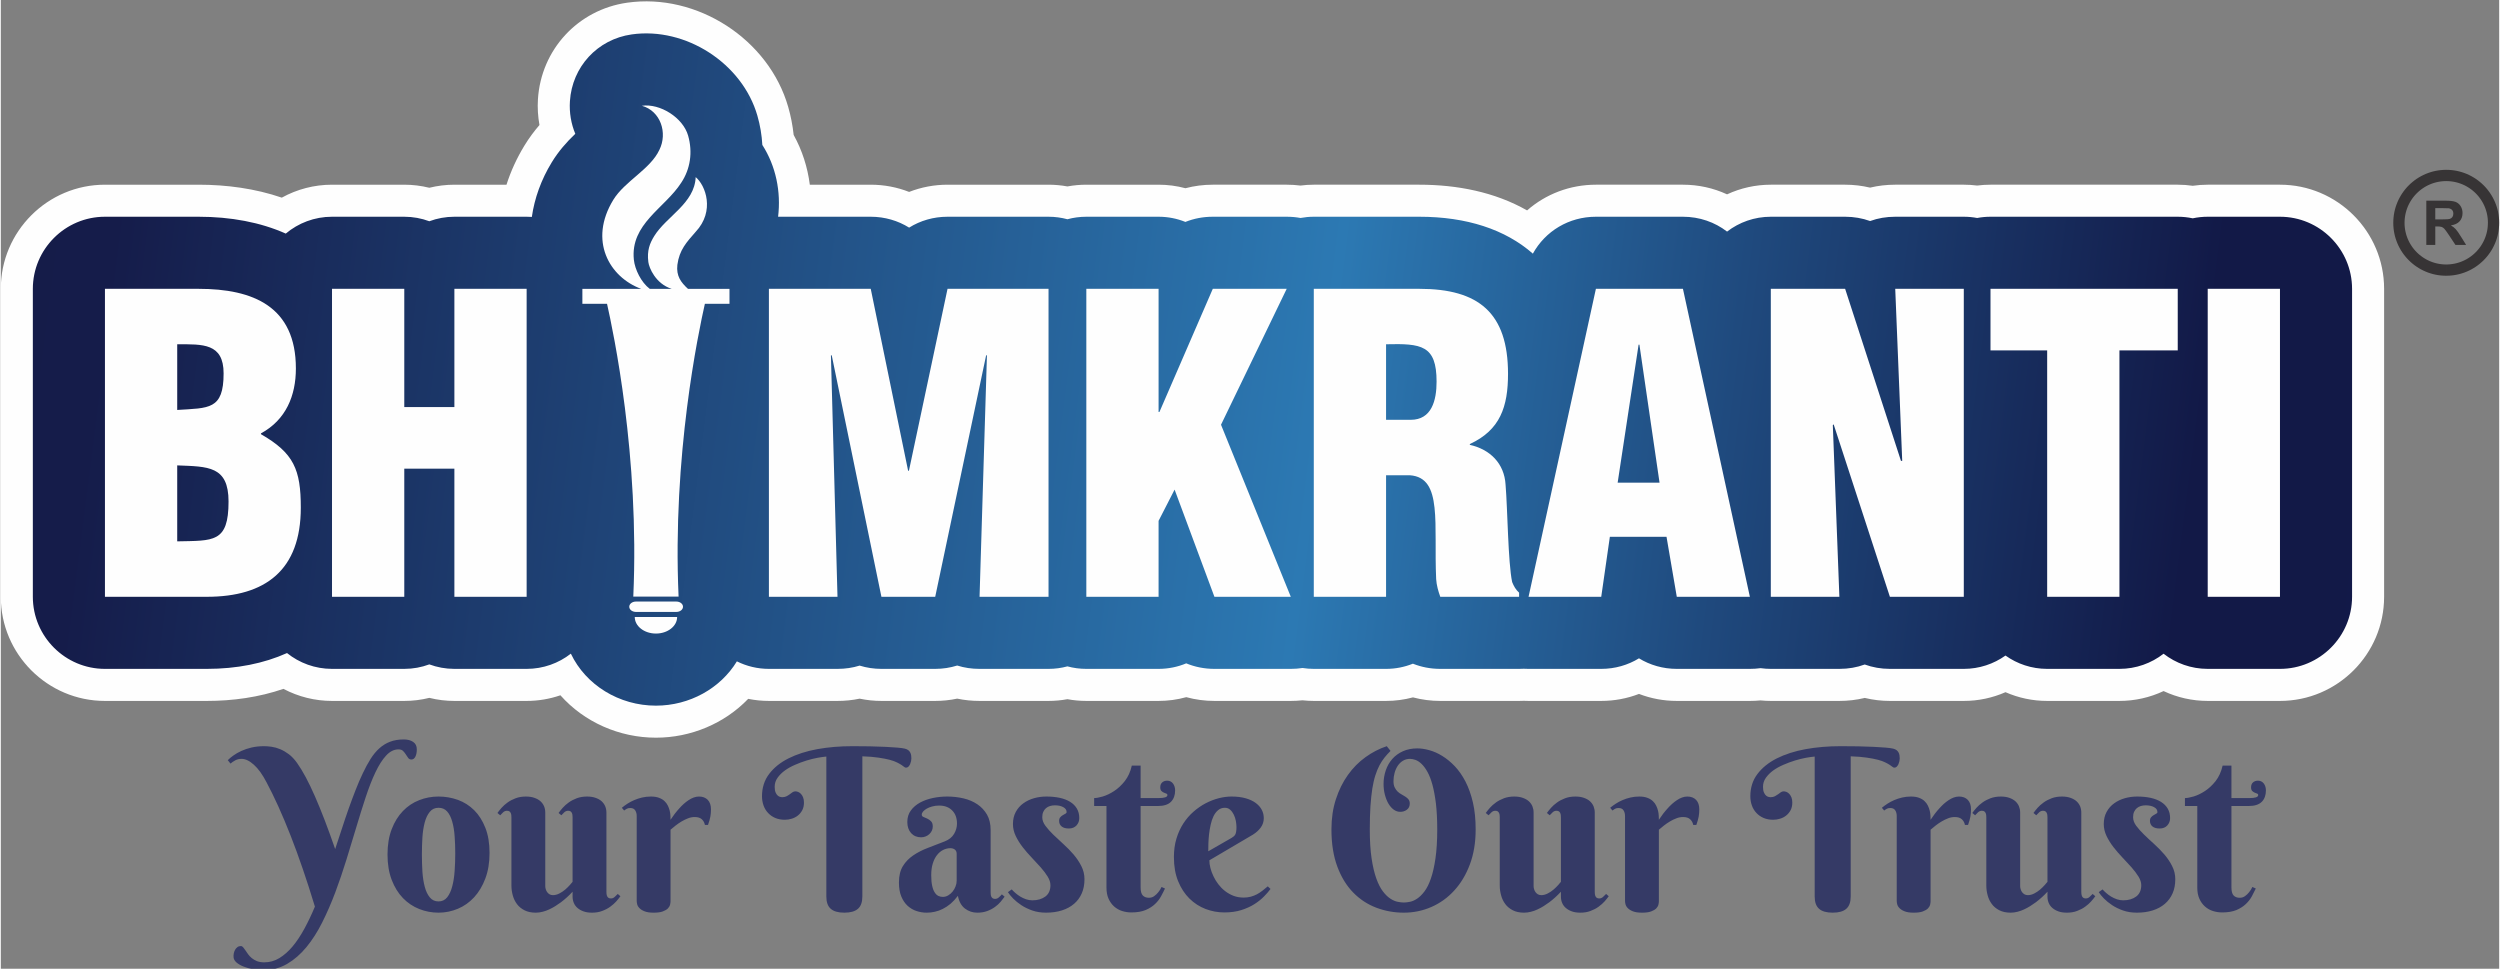
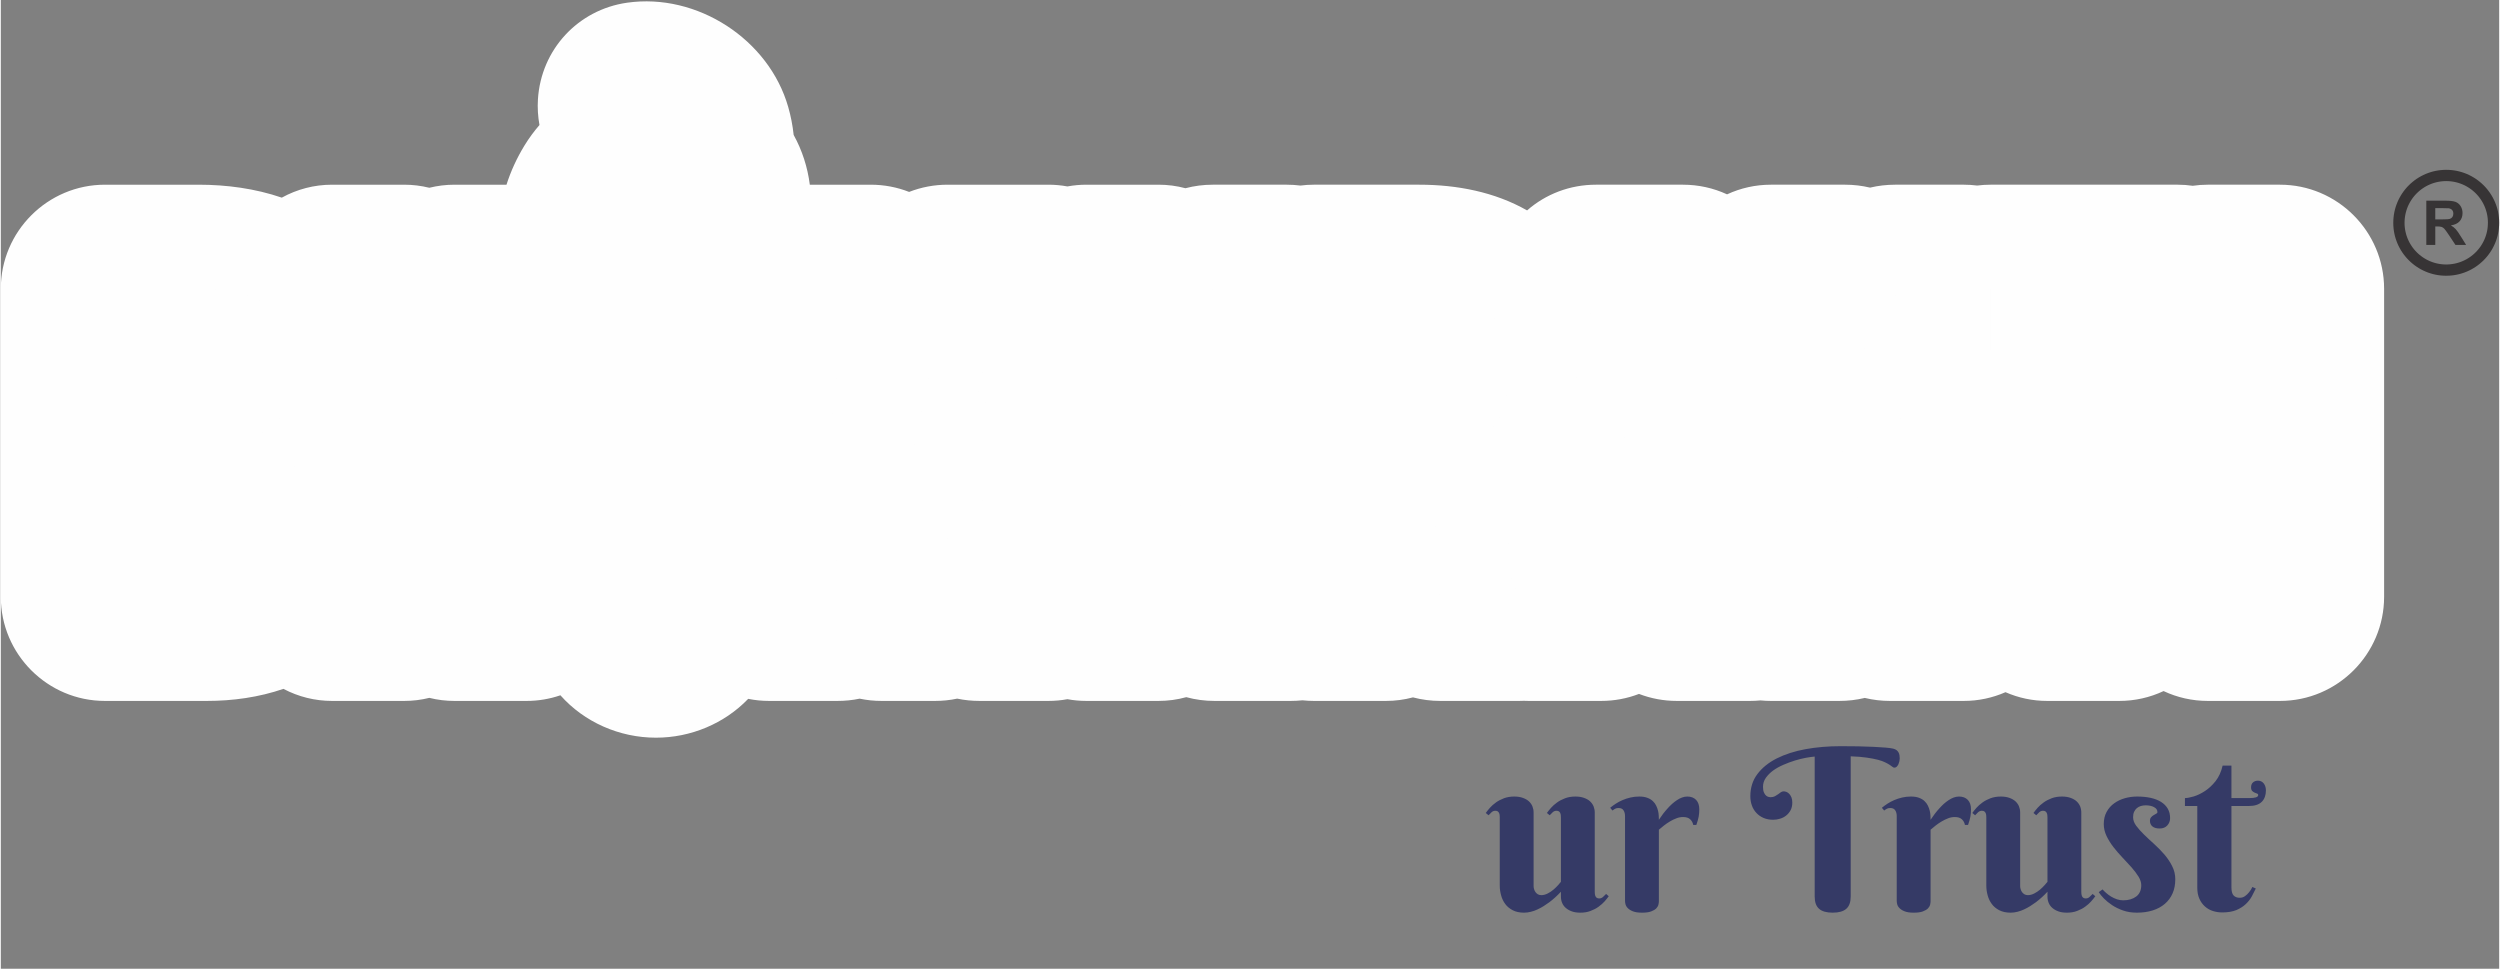
<svg xmlns="http://www.w3.org/2000/svg" xml:space="preserve" width="1502px" height="582px" version="1.1" style="shape-rendering:geometricPrecision; text-rendering:geometricPrecision; image-rendering:optimizeQuality; fill-rule:evenodd; clip-rule:evenodd" viewBox="0 0 1502 582.38">
  <rect x="0" y="0" width="1502" height="582.38" fill="#808080" stroke="none" />
  <defs>
    <style type="text/css">
   
    .fil1 {fill:#FEFEFE}
    .fil0 {fill:#353A66;fill-rule:nonzero}
    .fil4 {fill:#373435;fill-rule:nonzero}
    .fil3 {fill:#FEFEFE;fill-rule:nonzero}
    .fil2 {fill:url(#id0);fill-rule:nonzero}
   
  </style>
    <linearGradient id="id0" gradientUnits="userSpaceOnUse" x1="-990.73" y1="22.93" x2="2507.21" y2="469.87">
      <stop offset="0" style="stop-opacity:1; stop-color:#080C2B" />
      <stop offset="0" style="stop-opacity:1; stop-color:#0E143A" />
      <stop offset="0.302" style="stop-opacity:1; stop-color:#151C4A" />
      <stop offset="0.51" style="stop-opacity:1; stop-color:#2C79B3" />
      <stop offset="0.58" style="stop-opacity:1; stop-color:#1F497D" />
      <stop offset="0.659" style="stop-opacity:1; stop-color:#121947" />
      <stop offset="1" style="stop-opacity:1; stop-color:#151B4D" />
    </linearGradient>
  </defs>
  <g id="Layer_x0020_1">
    <g id="_1598149636304">
      <g>
-         <path class="fil0" d="M158.42 578.55c3.23,0 6.24,-0.84 9.04,-2.55 2.8,-1.7 5.45,-4.03 7.96,-7.01 2.49,-2.99 4.84,-6.54 7.07,-10.63 2.24,-4.11 4.35,-8.54 6.34,-13.31 -4.82,-15.9 -9.7,-30.14 -14.63,-42.73 -4.95,-12.6 -9.77,-23.25 -14.45,-32 -2.44,-4.68 -4.95,-8.2 -7.6,-10.55 -2.62,-2.38 -5.11,-3.55 -7.43,-3.55 -1.43,0 -2.67,0.29 -3.78,0.9 -1.11,0.59 -2.06,1.24 -2.85,1.94l-1.65 -2.05c0.93,-0.93 2.06,-1.88 3.44,-2.85 1.35,-0.97 2.96,-1.88 4.77,-2.72 1.81,-0.83 3.84,-1.51 6.12,-2.05 2.27,-0.52 4.78,-0.79 7.51,-0.79 1.38,0 2.89,0.11 4.57,0.36 1.69,0.25 3.39,0.72 5.15,1.47 1.74,0.72 3.46,1.74 5.2,3.03 1.72,1.31 3.35,3.05 4.89,5.2 3.41,4.77 7,11.51 10.8,20.17 3.8,8.68 7.85,19.23 12.12,31.62 1.38,-4.09 2.71,-8.18 4.05,-12.27 1.31,-4.09 2.67,-8.05 4.02,-11.92 1.38,-3.86 2.76,-7.59 4.16,-11.16 1.38,-3.58 2.83,-6.95 4.32,-10.07 1.56,-3.32 3.14,-6.24 4.75,-8.79 1.6,-2.53 3.37,-4.66 5.29,-6.38 1.92,-1.72 4.07,-3.05 6.47,-3.95 2.37,-0.91 5.1,-1.36 8.2,-1.36 2.31,0 4.18,0.5 5.63,1.49 1.47,1 2.19,2.49 2.19,4.48 0,1.76 -0.29,3.23 -0.85,4.36 -0.59,1.16 -1.38,1.74 -2.4,1.74 -0.84,0 -1.49,-0.34 -1.95,-0.97 -0.47,-0.63 -0.92,-1.33 -1.4,-2.08 -0.45,-0.74 -1.01,-1.45 -1.65,-2.08 -0.63,-0.65 -1.56,-0.97 -2.73,-0.97 -2.72,0 -5.18,1.24 -7.46,3.71 -2.29,2.46 -4.41,5.83 -6.43,10.06 -2.01,4.25 -3.95,9.2 -5.83,14.87 -1.87,5.68 -3.75,11.69 -5.65,18.07 -1.9,6.35 -3.89,12.89 -5.97,19.62 -2.08,6.74 -4.32,13.3 -6.69,19.65 -2.4,6.35 -5,12.37 -7.85,18.04 -2.84,5.68 -6.01,10.63 -9.51,14.88 -3.49,4.23 -7.35,7.59 -11.58,10.06 -4.25,2.49 -8.95,3.71 -14.11,3.71 -2.26,0 -4.43,-0.18 -6.53,-0.57 -2.1,-0.36 -3.98,-0.88 -5.63,-1.56 -1.65,-0.65 -3.03,-1.45 -4.12,-2.37 -1.06,-0.93 -1.67,-1.93 -1.8,-2.99 -0.09,-0.79 -0.07,-1.6 0.09,-2.42 0.15,-0.81 0.4,-1.56 0.77,-2.21 0.36,-0.66 0.83,-1.22 1.42,-1.65 0.59,-0.45 1.29,-0.66 2.08,-0.66 0.5,0 0.95,0.23 1.36,0.72 0.43,0.48 0.88,1.09 1.35,1.81 0.5,0.75 1.04,1.52 1.63,2.36 0.59,0.83 1.33,1.62 2.22,2.35 0.88,0.74 1.94,1.33 3.14,1.83 1.22,0.47 2.69,0.72 4.41,0.72zm74.06 -64.84c0,-5.79 0.84,-10.85 2.51,-15.19 1.67,-4.37 3.91,-7.98 6.72,-10.9 2.8,-2.92 6.06,-5.11 9.79,-6.56 3.7,-1.47 7.57,-2.19 11.64,-2.19 4.07,0 7.96,0.68 11.67,2.01 3.7,1.36 6.96,3.42 9.76,6.2 2.81,2.78 5.04,6.3 6.72,10.58 1.69,4.25 2.53,9.29 2.53,15.12 0,5.79 -0.84,10.9 -2.53,15.38 -1.68,4.45 -3.91,8.2 -6.72,11.26 -2.8,3.03 -6.06,5.35 -9.76,6.91 -3.71,1.56 -7.6,2.36 -11.67,2.36 -4.07,0 -7.94,-0.75 -11.64,-2.22 -3.73,-1.49 -6.99,-3.69 -9.79,-6.6 -2.81,-2.92 -5.05,-6.56 -6.72,-10.92 -1.67,-4.39 -2.51,-9.45 -2.51,-15.24zm40.72 -0.66c0,-3.55 -0.11,-6.94 -0.36,-10.24 -0.23,-3.28 -0.7,-6.21 -1.43,-8.77 -0.7,-2.55 -1.71,-4.61 -3.03,-6.13 -1.33,-1.53 -3.07,-2.28 -5.24,-2.28 -2.17,0 -3.91,0.79 -5.22,2.42 -1.34,1.6 -2.35,3.73 -3.06,6.35 -0.7,2.62 -1.17,5.63 -1.4,8.98 -0.2,3.34 -0.31,6.8 -0.31,10.33 0,3.53 0.11,6.99 0.31,10.36 0.23,3.39 0.7,6.39 1.4,9.04 0.71,2.67 1.72,4.79 3.06,6.4 1.31,1.6 3.05,2.42 5.22,2.42 2.17,0 3.91,-0.84 5.24,-2.51 1.32,-1.7 2.33,-3.89 3.03,-6.63 0.73,-2.73 1.2,-5.83 1.43,-9.27 0.25,-3.46 0.36,-6.94 0.36,-10.47zm90.89 23.04c0,0.41 0.02,0.84 0.06,1.29 0.05,0.48 0.16,0.91 0.32,1.33 0.18,0.44 0.45,0.77 0.79,1.02 0.36,0.27 0.88,0.41 1.54,0.41 0.84,0 1.58,-0.29 2.24,-0.9 0.68,-0.59 1.29,-1.2 1.87,-1.81l1.59 1.38c-0.66,0.92 -1.5,1.96 -2.49,3.09 -0.99,1.11 -2.19,2.2 -3.62,3.21 -1.4,1.02 -3,1.86 -4.84,2.54 -1.8,0.7 -3.84,1.04 -6.15,1.04 -1.94,0 -3.63,-0.25 -5.06,-0.77 -1.45,-0.5 -2.64,-1.2 -3.64,-2.06 -0.99,-0.86 -1.74,-1.88 -2.21,-3.03 -0.5,-1.18 -0.75,-2.42 -0.75,-3.75l0 -2.99c-2.19,2.4 -4.52,4.48 -6.94,6.31 -1.06,0.79 -2.2,1.56 -3.39,2.31 -1.18,0.74 -2.42,1.42 -3.71,2.01 -1.27,0.61 -2.6,1.08 -3.98,1.42 -1.36,0.36 -2.74,0.55 -4.09,0.55 -2.65,0 -4.91,-0.48 -6.79,-1.43 -1.87,-0.95 -3.39,-2.19 -4.54,-3.75 -1.15,-1.54 -1.99,-3.28 -2.51,-5.22 -0.54,-1.95 -0.81,-3.89 -0.81,-5.84l0 -40.99c0,-0.4 -0.03,-0.83 -0.07,-1.31 -0.02,-0.45 -0.14,-0.9 -0.32,-1.31 -0.18,-0.43 -0.45,-0.77 -0.79,-1.02 -0.36,-0.27 -0.86,-0.4 -1.53,-0.4 -0.8,0 -1.54,0.29 -2.22,0.88 -0.68,0.61 -1.29,1.22 -1.81,1.83l-1.67 -1.38c0.68,-0.95 1.49,-1.97 2.48,-3.1 1,-1.13 2.2,-2.19 3.62,-3.21 1.4,-1.02 3.03,-1.85 4.86,-2.55 1.83,-0.68 3.89,-1.02 6.13,-1.02 1.94,0 3.64,0.25 5.11,0.77 1.44,0.5 2.67,1.17 3.64,2.03 0.97,0.89 1.69,1.88 2.19,3.05 0.48,1.18 0.72,2.42 0.72,3.76l0 44.24c0,0.61 0.1,1.25 0.3,1.88 0.2,0.66 0.47,1.22 0.86,1.76 0.38,0.52 0.86,0.95 1.42,1.29 0.57,0.34 1.27,0.5 2.06,0.5 1.29,0 2.55,-0.34 3.84,-1 1.27,-0.65 2.45,-1.44 3.51,-2.35 1.06,-0.9 1.96,-1.81 2.76,-2.69 0.76,-0.88 1.33,-1.53 1.67,-1.96l0 -38.69c0,-0.4 -0.02,-0.83 -0.07,-1.31 -0.02,-0.45 -0.13,-0.9 -0.31,-1.31 -0.19,-0.43 -0.46,-0.77 -0.8,-1.02 -0.36,-0.27 -0.85,-0.4 -1.53,-0.4 -0.8,0 -1.54,0.29 -2.22,0.88 -0.68,0.61 -1.29,1.22 -1.81,1.83l-1.67 -1.38c0.68,-0.95 1.49,-1.97 2.49,-3.1 0.99,-1.13 2.19,-2.19 3.61,-3.21 1.4,-1.02 3.03,-1.85 4.86,-2.55 1.83,-0.68 3.89,-1.02 6.13,-1.02 1.95,0 3.64,0.25 5.11,0.77 1.45,0.5 2.67,1.17 3.64,2.03 0.97,0.89 1.7,1.88 2.19,3.05 0.48,1.18 0.73,2.42 0.73,3.76l0 47.61zm38.54 -43.25c1.68,-2.55 3.46,-4.88 5.36,-6.94 0.79,-0.9 1.65,-1.76 2.58,-2.6 0.93,-0.83 1.9,-1.58 2.89,-2.24 1,-0.68 2.02,-1.2 3.08,-1.6 1.06,-0.39 2.12,-0.59 3.19,-0.59 2.23,0 4,0.68 5.29,2.01 1.29,1.36 1.92,3.24 1.92,5.68 0,1.49 -0.12,2.94 -0.36,4.34 -0.25,1.38 -0.73,3.07 -1.43,5.06l-1.85 0c-0.27,-1.38 -0.88,-2.51 -1.86,-3.41 -0.97,-0.91 -2.39,-1.36 -4.25,-1.36 -1.35,0 -2.71,0.25 -4.02,0.77 -1.33,0.5 -2.62,1.13 -3.89,1.88 -1.24,0.74 -2.44,1.56 -3.57,2.44 -1.13,0.9 -2.15,1.74 -3.08,2.53l0 42.98c0,0.59 -0.09,1.27 -0.27,2.06 -0.18,0.79 -0.61,1.53 -1.29,2.26 -0.67,0.7 -1.69,1.31 -3.05,1.81 -1.33,0.52 -3.19,0.77 -5.51,0.77 -2.36,0 -4.19,-0.28 -5.54,-0.84 -1.36,-0.54 -2.38,-1.2 -3.08,-1.95 -0.72,-0.74 -1.15,-1.53 -1.33,-2.32 -0.18,-0.8 -0.27,-1.43 -0.27,-1.93l0 -51.11c0,-1.29 -0.3,-2.4 -0.89,-3.35 -0.61,-0.95 -1.6,-1.42 -3,-1.42 -0.77,0 -1.4,0.11 -1.92,0.38 -0.55,0.27 -1.11,0.66 -1.74,1.13l-1.38 -1.65c1.01,-0.84 2.14,-1.67 3.41,-2.49 1.24,-0.81 2.62,-1.53 4.07,-2.15 1.45,-0.63 3.03,-1.13 4.7,-1.53 1.68,-0.39 3.44,-0.59 5.29,-0.59 1.9,0 3.53,0.25 4.89,0.77 1.33,0.5 2.44,1.15 3.3,1.99 0.86,0.81 1.53,1.72 2.01,2.73 0.5,1.02 0.86,2.04 1.11,3.08 0.25,1.04 0.38,2.03 0.43,2.98 0.04,0.95 0.06,1.77 0.06,2.42zm104.52 55.85c-3.7,0 -6.44,-0.77 -8.2,-2.33 -1.77,-1.54 -2.65,-4 -2.65,-7.42l0 -84.1c-1.42,0.11 -3.16,0.38 -5.27,0.74 -2.1,0.39 -4.29,0.93 -6.58,1.63 -2.3,0.7 -4.61,1.56 -6.89,2.56 -2.31,0.99 -4.36,2.12 -6.17,3.43 -1.81,1.31 -3.28,2.78 -4.43,4.41 -1.16,1.63 -1.72,3.44 -1.72,5.43 0,1.42 0.18,2.53 0.56,3.39 0.36,0.84 0.79,1.47 1.29,1.88 0.48,0.42 0.97,0.67 1.49,0.79 0.5,0.11 0.86,0.18 1.09,0.18 1.11,0 2.01,-0.21 2.71,-0.57 0.73,-0.38 1.36,-0.79 1.92,-1.2 0.59,-0.43 1.13,-0.81 1.63,-1.19 0.52,-0.37 1.09,-0.57 1.76,-0.57 0.52,0 1.09,0.14 1.68,0.36 0.61,0.25 1.15,0.64 1.67,1.18 0.5,0.52 0.93,1.22 1.29,2.08 0.34,0.86 0.52,1.9 0.52,3.14 0,1.76 -0.34,3.3 -1.02,4.57 -0.68,1.29 -1.56,2.35 -2.64,3.21 -1.09,0.86 -2.33,1.51 -3.71,1.92 -1.4,0.43 -2.78,0.63 -4.16,0.63 -2.1,0 -4.02,-0.36 -5.72,-1.08 -1.7,-0.73 -3.14,-1.74 -4.34,-3.03 -1.2,-1.27 -2.1,-2.78 -2.72,-4.5 -0.6,-1.72 -0.92,-3.55 -0.92,-5.5 0,-5.15 1.42,-9.63 4.27,-13.4 2.85,-3.78 6.74,-6.92 11.69,-9.41 4.95,-2.48 10.72,-4.34 17.29,-5.54 6.58,-1.19 13.62,-1.78 21.12,-1.78 3.6,0 7.08,0.04 10.47,0.09 3.41,0.07 6.51,0.18 9.31,0.31 2.81,0.14 5.23,0.28 7.26,0.46 2.01,0.18 3.51,0.38 4.43,0.61 0.89,0.2 1.59,0.52 2.13,0.95 0.52,0.42 0.93,0.9 1.17,1.42 0.28,0.52 0.46,1.09 0.55,1.7 0.09,0.58 0.13,1.19 0.13,1.8 0,0.5 -0.07,1.07 -0.2,1.7 -0.14,0.63 -0.34,1.24 -0.59,1.83 -0.27,0.57 -0.61,1.04 -0.99,1.45 -0.41,0.41 -0.89,0.59 -1.47,0.59 -0.34,0 -0.73,-0.14 -1.09,-0.46 -0.38,-0.31 -0.9,-0.67 -1.56,-1.13 -0.65,-0.43 -1.56,-0.95 -2.69,-1.51 -1.13,-0.59 -2.6,-1.11 -4.43,-1.61 -1.83,-0.47 -4.09,-0.92 -6.76,-1.31 -2.67,-0.4 -5.9,-0.68 -9.7,-0.79l0 84.24c0,3.42 -0.88,5.88 -2.64,7.42 -1.77,1.56 -4.48,2.33 -8.17,2.33zm67.51 -35.39c0,-1.08 -0.36,-1.94 -1.06,-2.51 -0.72,-0.56 -1.63,-0.86 -2.71,-0.86 -1.56,0 -3.03,0.37 -4.41,1.07 -1.4,0.7 -2.62,1.74 -3.69,3.12 -1.06,1.35 -1.9,3.05 -2.51,5.06 -0.63,2.01 -0.92,4.34 -0.92,6.99 0,2.55 0.18,4.68 0.56,6.35 0.36,1.67 0.88,3.01 1.52,4 0.63,1 1.38,1.7 2.21,2.1 0.84,0.39 1.72,0.59 2.65,0.59 1.15,0 2.24,-0.29 3.25,-0.9 1.02,-0.59 1.9,-1.36 2.65,-2.29 0.75,-0.92 1.36,-1.96 1.78,-3.09 0.46,-1.16 0.68,-2.31 0.68,-3.46l0 -16.17zm-10.53 -29c-1.52,0 -2.9,0.18 -4.19,0.54 -1.26,0.34 -2.37,0.79 -3.3,1.31 -0.92,0.54 -1.65,1.13 -2.19,1.76 -0.52,0.64 -0.79,1.25 -0.79,1.81 0,0.68 0.34,1.16 1.02,1.43 0.7,0.29 1.44,0.63 2.28,0.99 0.84,0.39 1.61,0.91 2.28,1.61 0.7,0.68 1.04,1.71 1.04,3.14 0,0.93 -0.18,1.76 -0.56,2.55 -0.38,0.77 -0.88,1.45 -1.52,2.04 -0.65,0.61 -1.4,1.06 -2.26,1.4 -0.86,0.34 -1.76,0.5 -2.69,0.5 -2.46,0 -4.45,-0.84 -5.99,-2.51 -1.51,-1.7 -2.28,-3.91 -2.28,-6.69 0,-2.69 0.7,-5 2.12,-6.92 1.41,-1.92 3.26,-3.51 5.52,-4.75 2.28,-1.24 4.86,-2.15 7.73,-2.76 2.87,-0.59 5.74,-0.88 8.62,-0.88 3.43,0 6.71,0.39 9.85,1.13 3.15,0.75 5.9,1.94 8.32,3.57 2.4,1.63 4.32,3.71 5.77,6.22 1.42,2.53 2.15,5.56 2.15,9.16l0 37.41c0,0.41 0.02,0.84 0.06,1.34 0.05,0.47 0.16,0.92 0.32,1.31 0.18,0.41 0.45,0.72 0.82,0.99 0.33,0.27 0.85,0.41 1.51,0.41 0.79,0 1.54,-0.31 2.22,-0.9 0.67,-0.59 1.28,-1.2 1.83,-1.84l1.65 1.41c-0.66,0.92 -1.45,1.94 -2.38,3.05 -0.95,1.11 -2.06,2.15 -3.39,3.1 -1.33,0.97 -2.87,1.81 -4.63,2.46 -1.77,0.66 -3.78,1 -6.04,1 -2.78,0 -5.24,-0.84 -7.42,-2.49 -2.14,-1.65 -3.57,-4.21 -4.22,-7.64 -1.43,1.9 -2.9,3.48 -4.41,4.77 -1.52,1.26 -3.08,2.3 -4.68,3.09 -1.58,0.8 -3.19,1.38 -4.8,1.72 -1.6,0.36 -3.23,0.55 -4.86,0.55 -2.12,0 -4.18,-0.34 -6.17,-1 -1.99,-0.65 -3.75,-1.72 -5.33,-3.14 -1.56,-1.45 -2.83,-3.3 -3.78,-5.61 -0.95,-2.28 -1.42,-5.09 -1.42,-8.41 0,-4.02 0.81,-7.3 2.39,-9.86 1.59,-2.57 3.69,-4.72 6.27,-6.46 2.57,-1.74 5.51,-3.24 8.79,-4.48 3.3,-1.22 6.67,-2.53 10.11,-3.91 2.55,-1.02 4.43,-2.51 5.6,-4.52 1.18,-2.01 1.74,-4.07 1.74,-6.2 0,-3.28 -0.95,-5.9 -2.87,-7.84 -1.92,-1.97 -4.54,-2.96 -7.84,-2.96zm69.54 -0.14c-1.02,0 -1.99,0.14 -2.89,0.41 -0.91,0.27 -1.7,0.7 -2.42,1.29 -0.7,0.58 -1.24,1.35 -1.65,2.26 -0.41,0.9 -0.59,1.96 -0.59,3.21 0,1.72 0.61,3.43 1.88,5.13 1.26,1.7 2.82,3.46 4.7,5.29 1.88,1.83 3.91,3.73 6.1,5.7 2.18,1.96 4.21,4.04 6.09,6.21 1.87,2.2 3.46,4.53 4.7,7.01 1.27,2.47 1.9,5.11 1.9,7.94 0,3.19 -0.54,6.01 -1.63,8.48 -1.09,2.48 -2.62,4.56 -4.63,6.28 -2.02,1.74 -4.44,3.05 -7.29,3.96 -2.84,0.9 -6.01,1.36 -9.51,1.36 -3.06,0 -5.81,-0.43 -8.28,-1.29 -2.46,-0.86 -4.68,-1.93 -6.58,-3.19 -1.92,-1.27 -3.57,-2.6 -4.95,-4 -1.36,-1.43 -2.42,-2.69 -3.16,-3.85l2.3 -1.65c0.59,0.66 1.31,1.38 2.2,2.15 0.88,0.77 1.85,1.49 2.93,2.15 1.09,0.65 2.24,1.2 3.49,1.63 1.24,0.4 2.48,0.63 3.77,0.63 3.19,0 5.79,-0.77 7.83,-2.28 2.03,-1.54 3.05,-3.8 3.05,-6.81 0,-1.67 -0.57,-3.41 -1.68,-5.2 -1.1,-1.78 -2.48,-3.62 -4.16,-5.52 -1.69,-1.89 -3.5,-3.86 -5.44,-5.9 -1.95,-2.03 -3.76,-4.13 -5.43,-6.28 -1.67,-2.17 -3.08,-4.41 -4.16,-6.69 -1.11,-2.31 -1.67,-4.68 -1.67,-7.17 0,-2.78 0.56,-5.2 1.69,-7.28 1.13,-2.08 2.62,-3.8 4.5,-5.15 1.88,-1.38 4.02,-2.4 6.44,-3.1 2.4,-0.68 4.89,-1.02 7.44,-1.02 2.96,0 5.65,0.27 8.1,0.79 2.42,0.54 4.5,1.33 6.24,2.42 1.74,1.09 3.09,2.44 4.04,4.07 0.95,1.63 1.43,3.53 1.43,5.7 0,1.67 -0.55,3.14 -1.65,4.38 -1.11,1.22 -2.65,1.86 -4.64,1.86 -1.9,0 -3.34,-0.41 -4.34,-1.25 -0.99,-0.81 -1.49,-1.92 -1.49,-3.34 0,-0.93 0.23,-1.65 0.7,-2.17 0.45,-0.54 0.97,-0.97 1.56,-1.29 0.57,-0.34 1.08,-0.63 1.54,-0.86 0.47,-0.25 0.7,-0.57 0.7,-0.97 0,-1.25 -0.66,-2.22 -1.99,-2.94 -1.31,-0.75 -3.03,-1.11 -5.09,-1.11zm51.57 0.41l0 48.95c0,2.32 0.45,3.95 1.34,4.86 0.88,0.9 2.1,1.35 3.64,1.35 1.19,0 2.26,-0.31 3.18,-0.99 0.93,-0.66 1.72,-1.4 2.38,-2.24 0.79,-0.93 1.49,-2.01 2.05,-3.26l2.06 0.93c-0.65,1.43 -1.44,2.96 -2.35,4.64 -0.9,1.69 -2.1,3.23 -3.62,4.67 -1.49,1.43 -3.39,2.65 -5.65,3.62 -2.28,0.95 -5.13,1.45 -8.59,1.45 -1.94,0 -3.8,-0.29 -5.58,-0.86 -1.79,-0.56 -3.39,-1.49 -4.77,-2.71 -1.41,-1.25 -2.51,-2.78 -3.35,-4.64 -0.84,-1.85 -1.27,-4.09 -1.27,-6.69l0 -49.08 -7.41 0 0 -4.77c1.24,0 2.96,-0.32 5.18,-0.95 2.19,-0.66 4.45,-1.72 6.78,-3.24 2.3,-1.49 4.47,-3.5 6.46,-6.01 1.97,-2.53 3.4,-5.63 4.23,-9.34l5.29 0 0 19.54 10.81 0c3.53,0 5.29,-0.59 5.29,-1.79 0,-0.45 -0.2,-0.74 -0.66,-0.9 -0.42,-0.14 -0.92,-0.34 -1.49,-0.59 -0.54,-0.25 -1.04,-0.59 -1.49,-1.02 -0.43,-0.45 -0.66,-1.17 -0.66,-2.19 0,-1.25 0.39,-2.22 1.16,-2.92 0.77,-0.7 1.78,-1.06 3.03,-1.06 0.79,0 1.47,0.16 2.08,0.5 0.58,0.34 1.08,0.77 1.49,1.33 0.38,0.54 0.68,1.18 0.88,1.88 0.2,0.7 0.3,1.42 0.3,2.12 0,2.87 -0.82,5.16 -2.47,6.85 -1.67,1.7 -4.32,2.56 -7.98,2.56l-10.29 0zm41.33 32.64c0,1.43 0.2,2.97 0.63,4.62 0.43,1.65 1.02,3.32 1.84,4.99 0.79,1.68 1.76,3.28 2.93,4.8 1.18,1.53 2.51,2.89 4.05,4.09 1.52,1.17 3.21,2.12 5.06,2.85 1.86,0.7 3.89,1.06 6.09,1.06 1.56,0 2.98,-0.18 4.32,-0.54 1.31,-0.37 2.55,-0.84 3.7,-1.45 1.13,-0.63 2.24,-1.33 3.3,-2.17 1.07,-0.81 2.13,-1.67 3.19,-2.6l1.65 1.58c-1.02,1.38 -2.3,2.87 -3.91,4.5 -1.58,1.63 -3.5,3.17 -5.76,4.61 -2.24,1.43 -4.89,2.63 -7.87,3.58 -3.01,0.95 -6.42,1.42 -10.27,1.42 -3.84,0 -7.59,-0.7 -11.23,-2.08 -3.64,-1.4 -6.88,-3.48 -9.7,-6.26 -2.83,-2.78 -5.09,-6.26 -6.79,-10.4 -1.71,-4.16 -2.55,-9.02 -2.55,-14.59 0,-4 0.5,-7.68 1.52,-11.05 1.01,-3.35 2.39,-6.38 4.13,-9.07 1.74,-2.69 3.78,-5.06 6.11,-7.1 2.3,-2.03 4.74,-3.7 7.3,-5.06 2.58,-1.33 5.18,-2.35 7.87,-3.05 2.66,-0.68 5.24,-1.02 7.71,-1.02 3.28,0 6.1,0.36 8.54,1.06 2.42,0.7 4.46,1.65 6.06,2.85 1.61,1.2 2.81,2.58 3.62,4.14 0.79,1.56 1.17,3.21 1.17,4.93 0,2.08 -0.58,3.93 -1.78,5.6 -1.18,1.65 -2.78,3.1 -4.77,4.35l-26.16 15.41zm13.32 -13.45c0.56,-0.34 1.04,-0.68 1.42,-1.01 0.39,-0.34 0.68,-0.73 0.91,-1.2 0.2,-0.45 0.38,-1.04 0.47,-1.72 0.11,-0.68 0.18,-1.54 0.18,-2.56 0,-1.08 -0.14,-2.32 -0.36,-3.66 -0.25,-1.36 -0.66,-2.62 -1.24,-3.82 -0.57,-1.18 -1.29,-2.17 -2.17,-2.96 -0.89,-0.82 -1.95,-1.2 -3.19,-1.2 -1.58,0 -2.94,0.47 -4.07,1.42 -1.13,0.95 -2.06,2.17 -2.78,3.67 -0.73,1.51 -1.31,3.21 -1.72,5.13 -0.43,1.92 -0.75,3.86 -0.97,5.81 -0.21,1.94 -0.34,3.8 -0.39,5.58 -0.04,1.79 -0.07,3.3 -0.07,4.55l13.98 -8.03zm97.37 -34.16c0,1.54 0.23,2.8 0.73,3.8 0.47,0.99 1.08,1.83 1.8,2.53 0.75,0.68 1.52,1.24 2.36,1.67 0.85,0.46 1.62,0.91 2.35,1.41 0.74,0.47 1.35,1.04 1.83,1.65 0.47,0.61 0.72,1.42 0.72,2.39 0,1.63 -0.56,2.87 -1.72,3.73 -1.15,0.86 -2.46,1.29 -3.98,1.29 -1.4,0 -2.71,-0.43 -3.93,-1.31 -1.22,-0.88 -2.28,-2.1 -3.19,-3.62 -0.9,-1.51 -1.6,-3.32 -2.14,-5.36 -0.53,-2.05 -0.8,-4.22 -0.8,-6.53 0,-2.82 0.46,-5.54 1.34,-8.12 0.88,-2.57 2.17,-4.86 3.89,-6.82 1.74,-1.97 3.86,-3.51 6.39,-4.66 2.54,-1.15 5.45,-1.72 8.71,-1.72 2.21,0 4.63,0.36 7.23,1.09 2.6,0.72 5.2,1.87 7.78,3.48 2.58,1.58 5.09,3.64 7.48,6.15 2.4,2.53 4.55,5.58 6.43,9.22 1.87,3.62 3.36,7.8 4.47,12.57 1.11,4.77 1.65,10.18 1.65,16.23 0,7.83 -1.15,14.81 -3.48,21.01 -2.31,6.17 -5.45,11.42 -9.41,15.71 -3.93,4.32 -8.52,7.6 -13.74,9.88 -5.2,2.28 -10.72,3.42 -16.55,3.42 -5.79,0 -11.31,-1 -16.55,-2.99 -5.27,-1.99 -9.88,-5.02 -13.88,-9.11 -4,-4.07 -7.19,-9.27 -9.54,-15.55 -2.35,-6.31 -3.55,-13.75 -3.55,-22.37 0,-6.66 0.9,-12.75 2.69,-18.22 1.78,-5.47 4.18,-10.33 7.21,-14.56 3.03,-4.25 6.56,-7.8 10.58,-10.69 4,-2.9 8.28,-5.09 12.78,-6.6l2.26 2.84c-1.29,1.29 -2.49,2.61 -3.6,3.99 -1.08,1.35 -2.1,2.91 -3.03,4.65 -0.92,1.77 -1.76,3.75 -2.48,6.04 -0.75,2.28 -1.34,4.95 -1.84,8 -0.47,3.08 -0.86,6.63 -1.13,10.65 -0.25,4 -0.38,8.64 -0.38,13.9 0,6.81 0.36,12.62 1.08,17.41 0.73,4.82 1.68,8.87 2.85,12.1 1.18,3.26 2.49,5.83 3.98,7.75 1.47,1.93 2.96,3.37 4.48,4.34 1.49,0.98 2.96,1.61 4.36,1.88 1.43,0.3 2.65,0.43 3.71,0.43 1.06,0 2.28,-0.13 3.69,-0.43 1.37,-0.27 2.82,-0.9 4.29,-1.88 1.47,-0.97 2.94,-2.41 4.41,-4.34 1.45,-1.92 2.76,-4.49 3.86,-7.75 1.14,-3.23 2.06,-7.28 2.76,-12.1 0.7,-4.79 1.07,-10.6 1.07,-17.41 0,-5.96 -0.28,-11.14 -0.79,-15.57 -0.55,-4.41 -1.25,-8.19 -2.11,-11.33 -0.86,-3.12 -1.85,-5.7 -2.98,-7.71 -1.11,-2.01 -2.29,-3.59 -3.51,-4.77 -1.22,-1.18 -2.42,-1.97 -3.64,-2.42 -1.22,-0.43 -2.33,-0.65 -3.34,-0.65 -1.58,0 -3.01,0.38 -4.23,1.13 -1.24,0.74 -2.28,1.74 -3.12,3 -0.84,1.27 -1.49,2.69 -1.92,4.32 -0.45,1.61 -0.66,3.26 -0.66,4.93z" />
        <path class="fil0" d="M958.26 536.09c0,0.41 0.03,0.84 0.07,1.29 0.05,0.48 0.16,0.91 0.32,1.33 0.18,0.44 0.45,0.77 0.79,1.02 0.36,0.27 0.88,0.41 1.54,0.41 0.83,0 1.58,-0.29 2.24,-0.9 0.67,-0.59 1.28,-1.2 1.87,-1.81l1.58 1.38c-0.65,0.92 -1.49,1.96 -2.48,3.09 -1,1.11 -2.2,2.2 -3.62,3.21 -1.4,1.02 -3.01,1.86 -4.84,2.54 -1.81,0.7 -3.84,1.04 -6.15,1.04 -1.94,0 -3.64,-0.25 -5.06,-0.77 -1.45,-0.5 -2.65,-1.2 -3.64,-2.06 -1,-0.86 -1.74,-1.88 -2.22,-3.03 -0.5,-1.18 -0.74,-2.42 -0.74,-3.75l0 -2.99c-2.2,2.4 -4.53,4.48 -6.94,6.31 -1.07,0.79 -2.2,1.56 -3.4,2.31 -1.17,0.74 -2.41,1.42 -3.7,2.01 -1.27,0.61 -2.6,1.08 -3.98,1.42 -1.36,0.36 -2.74,0.55 -4.1,0.55 -2.64,0 -4.9,-0.48 -6.78,-1.43 -1.87,-0.95 -3.39,-2.19 -4.54,-3.75 -1.16,-1.54 -1.99,-3.28 -2.51,-5.22 -0.54,-1.95 -0.82,-3.89 -0.82,-5.84l0 -40.99c0,-0.4 -0.02,-0.83 -0.06,-1.31 -0.03,-0.45 -0.14,-0.9 -0.32,-1.31 -0.18,-0.43 -0.45,-0.77 -0.79,-1.02 -0.36,-0.27 -0.86,-0.4 -1.54,-0.4 -0.79,0 -1.54,0.29 -2.21,0.88 -0.68,0.61 -1.29,1.22 -1.81,1.83l-1.68 -1.38c0.68,-0.95 1.5,-1.97 2.49,-3.1 1,-1.13 2.19,-2.19 3.62,-3.21 1.4,-1.02 3.03,-1.85 4.86,-2.55 1.83,-0.68 3.89,-1.02 6.13,-1.02 1.94,0 3.64,0.25 5.11,0.77 1.44,0.5 2.66,1.17 3.64,2.03 0.97,0.89 1.69,1.88 2.19,3.05 0.47,1.18 0.72,2.42 0.72,3.76l0 44.24c0,0.61 0.09,1.25 0.3,1.88 0.2,0.66 0.47,1.22 0.86,1.76 0.38,0.52 0.85,0.95 1.42,1.29 0.56,0.34 1.27,0.5 2.06,0.5 1.29,0 2.55,-0.34 3.84,-1 1.27,-0.65 2.44,-1.44 3.51,-2.35 1.06,-0.9 1.96,-1.81 2.75,-2.69 0.77,-0.88 1.34,-1.53 1.68,-1.96l0 -38.69c0,-0.4 -0.03,-0.83 -0.07,-1.31 -0.02,-0.45 -0.14,-0.9 -0.32,-1.31 -0.18,-0.43 -0.45,-0.77 -0.79,-1.02 -0.36,-0.27 -0.86,-0.4 -1.54,-0.4 -0.79,0 -1.53,0.29 -2.21,0.88 -0.68,0.61 -1.29,1.22 -1.81,1.83l-1.68 -1.38c0.68,-0.95 1.5,-1.97 2.49,-3.1 1,-1.13 2.2,-2.19 3.62,-3.21 1.4,-1.02 3.03,-1.85 4.86,-2.55 1.83,-0.68 3.89,-1.02 6.13,-1.02 1.94,0 3.64,0.25 5.11,0.77 1.44,0.5 2.67,1.17 3.64,2.03 0.97,0.89 1.69,1.88 2.19,3.05 0.47,1.18 0.72,2.42 0.72,3.76l0 47.61zm38.55 -43.25c1.67,-2.55 3.46,-4.88 5.36,-6.94 0.79,-0.9 1.65,-1.76 2.58,-2.6 0.92,-0.83 1.9,-1.58 2.89,-2.24 1,-0.68 2.01,-1.2 3.08,-1.6 1.06,-0.39 2.12,-0.59 3.18,-0.59 2.24,0 4,0.68 5.29,2.01 1.29,1.36 1.92,3.24 1.92,5.68 0,1.49 -0.11,2.94 -0.36,4.34 -0.24,1.38 -0.72,3.07 -1.42,5.06l-1.86 0c-0.27,-1.38 -0.88,-2.51 -1.85,-3.41 -0.97,-0.91 -2.39,-1.36 -4.25,-1.36 -1.36,0 -2.71,0.25 -4.02,0.77 -1.34,0.5 -2.63,1.13 -3.89,1.88 -1.25,0.74 -2.44,1.56 -3.57,2.44 -1.13,0.9 -2.15,1.74 -3.08,2.53l0 42.98c0,0.59 -0.09,1.27 -0.27,2.06 -0.18,0.79 -0.61,1.53 -1.29,2.26 -0.68,0.7 -1.7,1.31 -3.05,1.81 -1.33,0.52 -3.19,0.77 -5.52,0.77 -2.35,0 -4.18,-0.28 -5.54,-0.84 -1.35,-0.54 -2.37,-1.2 -3.07,-1.95 -0.72,-0.74 -1.15,-1.53 -1.34,-2.32 -0.18,-0.8 -0.27,-1.43 -0.27,-1.93l0 -51.11c0,-1.29 -0.29,-2.4 -0.88,-3.35 -0.61,-0.95 -1.6,-1.42 -3,-1.42 -0.77,0 -1.41,0.11 -1.93,0.38 -0.54,0.27 -1.11,0.66 -1.74,1.13l-1.38 -1.65c1.02,-0.84 2.15,-1.67 3.42,-2.49 1.24,-0.81 2.62,-1.53 4.07,-2.15 1.44,-0.63 3.03,-1.13 4.7,-1.53 1.67,-0.39 3.44,-0.59 5.29,-0.59 1.9,0 3.53,0.25 4.88,0.77 1.34,0.5 2.44,1.15 3.3,1.99 0.86,0.81 1.54,1.72 2.01,2.73 0.5,1.02 0.86,2.04 1.11,3.08 0.25,1.04 0.39,2.03 0.43,2.98 0.05,0.95 0.07,1.77 0.07,2.42zm104.52 55.85c-3.71,0 -6.44,-0.77 -8.21,-2.33 -1.76,-1.54 -2.64,-4 -2.64,-7.42l0 -84.1c-1.43,0.11 -3.17,0.38 -5.27,0.74 -2.1,0.39 -4.29,0.93 -6.58,1.63 -2.3,0.7 -4.61,1.56 -6.89,2.56 -2.31,0.99 -4.37,2.12 -6.18,3.43 -1.8,1.31 -3.27,2.78 -4.43,4.41 -1.15,1.63 -1.72,3.44 -1.72,5.43 0,1.42 0.19,2.53 0.57,3.39 0.36,0.84 0.79,1.47 1.29,1.88 0.47,0.42 0.97,0.67 1.49,0.79 0.5,0.11 0.86,0.18 1.09,0.18 1.1,0 2.01,-0.21 2.71,-0.57 0.72,-0.38 1.36,-0.79 1.92,-1.2 0.59,-0.43 1.13,-0.81 1.63,-1.19 0.52,-0.37 1.08,-0.57 1.76,-0.57 0.52,0 1.09,0.14 1.67,0.36 0.61,0.25 1.16,0.64 1.68,1.18 0.49,0.52 0.92,1.22 1.29,2.08 0.34,0.86 0.52,1.9 0.52,3.14 0,1.76 -0.34,3.3 -1.02,4.57 -0.68,1.29 -1.56,2.35 -2.65,3.21 -1.08,0.86 -2.32,1.51 -3.7,1.92 -1.4,0.43 -2.78,0.63 -4.16,0.63 -2.11,0 -4.03,-0.36 -5.72,-1.08 -1.7,-0.73 -3.15,-1.74 -4.34,-3.03 -1.2,-1.27 -2.11,-2.78 -2.72,-4.5 -0.61,-1.72 -0.92,-3.55 -0.92,-5.5 0,-5.15 1.42,-9.63 4.27,-13.4 2.85,-3.78 6.74,-6.92 11.69,-9.41 4.95,-2.48 10.71,-4.34 17.29,-5.54 6.58,-1.19 13.61,-1.78 21.12,-1.78 3.59,0 7.08,0.04 10.47,0.09 3.41,0.07 6.51,0.18 9.31,0.31 2.81,0.14 5.22,0.28 7.26,0.46 2.01,0.18 3.5,0.38 4.43,0.61 0.88,0.2 1.58,0.52 2.12,0.95 0.53,0.42 0.93,0.9 1.18,1.42 0.27,0.52 0.45,1.09 0.54,1.7 0.09,0.58 0.14,1.19 0.14,1.8 0,0.5 -0.07,1.07 -0.2,1.7 -0.14,0.63 -0.34,1.24 -0.59,1.83 -0.27,0.57 -0.61,1.04 -1,1.45 -0.4,0.41 -0.88,0.59 -1.47,0.59 -0.33,0 -0.72,-0.14 -1.08,-0.46 -0.39,-0.31 -0.91,-0.67 -1.56,-1.13 -0.66,-0.43 -1.56,-0.95 -2.69,-1.51 -1.13,-0.59 -2.6,-1.11 -4.43,-1.61 -1.83,-0.47 -4.09,-0.92 -6.76,-1.31 -2.67,-0.4 -5.9,-0.68 -9.7,-0.79l0 84.24c0,3.42 -0.88,5.88 -2.65,7.42 -1.76,1.56 -4.47,2.33 -8.16,2.33zm58.83 -55.85c1.67,-2.55 3.46,-4.88 5.36,-6.94 0.79,-0.9 1.65,-1.76 2.57,-2.6 0.93,-0.83 1.9,-1.58 2.9,-2.24 0.99,-0.68 2.01,-1.2 3.07,-1.6 1.07,-0.39 2.13,-0.59 3.19,-0.59 2.24,0 4,0.68 5.29,2.01 1.29,1.36 1.92,3.24 1.92,5.68 0,1.49 -0.11,2.94 -0.36,4.34 -0.25,1.38 -0.72,3.07 -1.42,5.06l-1.86 0c-0.27,-1.38 -0.88,-2.51 -1.85,-3.41 -0.97,-0.91 -2.4,-1.36 -4.25,-1.36 -1.36,0 -2.71,0.25 -4.03,0.77 -1.33,0.5 -2.62,1.13 -3.88,1.88 -1.25,0.74 -2.45,1.56 -3.58,2.44 -1.13,0.9 -2.14,1.74 -3.07,2.53l0 42.98c0,0.59 -0.09,1.27 -0.27,2.06 -0.18,0.79 -0.61,1.53 -1.29,2.26 -0.68,0.7 -1.7,1.31 -3.05,1.81 -1.34,0.52 -3.19,0.77 -5.52,0.77 -2.35,0 -4.18,-0.28 -5.54,-0.84 -1.36,-0.54 -2.37,-1.2 -3.07,-1.95 -0.73,-0.74 -1.16,-1.53 -1.34,-2.32 -0.18,-0.8 -0.27,-1.43 -0.27,-1.93l0 -51.11c0,-1.29 -0.29,-2.4 -0.88,-3.35 -0.61,-0.95 -1.61,-1.42 -3.01,-1.42 -0.77,0 -1.4,0.11 -1.92,0.38 -0.54,0.27 -1.11,0.66 -1.74,1.13l-1.38 -1.65c1.02,-0.84 2.15,-1.67 3.41,-2.49 1.25,-0.81 2.63,-1.53 4.07,-2.15 1.45,-0.63 3.03,-1.13 4.71,-1.53 1.67,-0.39 3.43,-0.59 5.29,-0.59 1.9,0 3.52,0.25 4.88,0.77 1.33,0.5 2.44,1.15 3.3,1.99 0.86,0.81 1.54,1.72 2.01,2.73 0.5,1.02 0.86,2.04 1.11,3.08 0.25,1.04 0.39,2.03 0.43,2.98 0.05,0.95 0.07,1.77 0.07,2.42zm90.61 43.25c0,0.41 0.03,0.84 0.07,1.29 0.05,0.48 0.16,0.91 0.32,1.33 0.18,0.44 0.45,0.77 0.79,1.02 0.36,0.27 0.88,0.41 1.54,0.41 0.83,0 1.58,-0.29 2.24,-0.9 0.67,-0.59 1.28,-1.2 1.87,-1.81l1.59 1.38c-0.66,0.92 -1.5,1.96 -2.49,3.09 -1,1.11 -2.19,2.2 -3.62,3.21 -1.4,1.02 -3.01,1.86 -4.84,2.54 -1.81,0.7 -3.84,1.04 -6.15,1.04 -1.94,0 -3.64,-0.25 -5.06,-0.77 -1.45,-0.5 -2.65,-1.2 -3.64,-2.06 -1,-0.86 -1.74,-1.88 -2.22,-3.03 -0.49,-1.18 -0.74,-2.42 -0.74,-3.75l0 -2.99c-2.2,2.4 -4.53,4.48 -6.94,6.31 -1.07,0.79 -2.2,1.56 -3.4,2.31 -1.17,0.74 -2.41,1.42 -3.7,2.01 -1.27,0.61 -2.6,1.08 -3.98,1.42 -1.36,0.36 -2.74,0.55 -4.09,0.55 -2.65,0 -4.91,-0.48 -6.79,-1.43 -1.87,-0.95 -3.39,-2.19 -4.54,-3.75 -1.15,-1.54 -1.99,-3.28 -2.51,-5.22 -0.54,-1.95 -0.81,-3.89 -0.81,-5.84l0 -40.99c0,-0.4 -0.03,-0.83 -0.07,-1.31 -0.03,-0.45 -0.14,-0.9 -0.32,-1.31 -0.18,-0.43 -0.45,-0.77 -0.79,-1.02 -0.36,-0.27 -0.86,-0.4 -1.54,-0.4 -0.79,0 -1.53,0.29 -2.21,0.88 -0.68,0.61 -1.29,1.22 -1.81,1.83l-1.67 -1.38c0.67,-0.95 1.49,-1.97 2.48,-3.1 1,-1.13 2.19,-2.19 3.62,-3.21 1.4,-1.02 3.03,-1.85 4.86,-2.55 1.83,-0.68 3.89,-1.02 6.13,-1.02 1.94,0 3.64,0.25 5.11,0.77 1.44,0.5 2.66,1.17 3.64,2.03 0.97,0.89 1.69,1.88 2.19,3.05 0.47,1.18 0.72,2.42 0.72,3.76l0 44.24c0,0.61 0.09,1.25 0.3,1.88 0.2,0.66 0.47,1.22 0.86,1.76 0.38,0.52 0.86,0.95 1.42,1.29 0.57,0.34 1.27,0.5 2.06,0.5 1.29,0 2.55,-0.34 3.84,-1 1.27,-0.65 2.44,-1.44 3.51,-2.35 1.06,-0.9 1.96,-1.81 2.75,-2.69 0.77,-0.88 1.34,-1.53 1.68,-1.96l0 -38.69c0,-0.4 -0.03,-0.83 -0.07,-1.31 -0.02,-0.45 -0.14,-0.9 -0.32,-1.31 -0.18,-0.43 -0.45,-0.77 -0.79,-1.02 -0.36,-0.27 -0.86,-0.4 -1.54,-0.4 -0.79,0 -1.53,0.29 -2.21,0.88 -0.68,0.61 -1.29,1.22 -1.81,1.83l-1.67 -1.38c0.67,-0.95 1.49,-1.97 2.48,-3.1 1,-1.13 2.2,-2.19 3.62,-3.21 1.4,-1.02 3.03,-1.85 4.86,-2.55 1.83,-0.68 3.89,-1.02 6.13,-1.02 1.94,0 3.64,0.25 5.11,0.77 1.45,0.5 2.67,1.17 3.64,2.03 0.97,0.89 1.69,1.88 2.19,3.05 0.48,1.18 0.72,2.42 0.72,3.76l0 47.61zm38.69 -51.93c-1.02,0 -1.99,0.14 -2.9,0.41 -0.9,0.27 -1.69,0.7 -2.42,1.29 -0.7,0.58 -1.24,1.35 -1.65,2.26 -0.4,0.9 -0.58,1.96 -0.58,3.21 0,1.72 0.61,3.43 1.87,5.13 1.27,1.7 2.83,3.46 4.71,5.29 1.87,1.83 3.91,3.73 6.1,5.7 2.17,1.96 4.2,4.04 6.08,6.21 1.88,2.2 3.46,4.53 4.7,7.01 1.27,2.47 1.9,5.11 1.9,7.94 0,3.19 -0.54,6.01 -1.62,8.48 -1.09,2.48 -2.63,4.56 -4.64,6.28 -2.01,1.74 -4.43,3.05 -7.28,3.96 -2.85,0.9 -6.01,1.36 -9.52,1.36 -3.05,0 -5.81,-0.43 -8.27,-1.29 -2.47,-0.86 -4.68,-1.93 -6.58,-3.19 -1.92,-1.27 -3.57,-2.6 -4.95,-4 -1.36,-1.43 -2.42,-2.69 -3.17,-3.85l2.31 -1.65c0.59,0.66 1.31,1.38 2.19,2.15 0.88,0.77 1.86,1.49 2.94,2.15 1.09,0.65 2.24,1.2 3.48,1.63 1.25,0.4 2.49,0.63 3.78,0.63 3.19,0 5.79,-0.77 7.82,-2.28 2.04,-1.54 3.05,-3.8 3.05,-6.81 0,-1.67 -0.56,-3.41 -1.67,-5.2 -1.11,-1.78 -2.49,-3.62 -4.16,-5.52 -1.7,-1.89 -3.5,-3.86 -5.45,-5.9 -1.94,-2.03 -3.75,-4.13 -5.43,-6.28 -1.67,-2.17 -3.07,-4.41 -4.16,-6.69 -1.1,-2.31 -1.67,-4.68 -1.67,-7.17 0,-2.78 0.57,-5.2 1.7,-7.28 1.13,-2.08 2.62,-3.8 4.5,-5.15 1.87,-1.38 4.02,-2.4 6.44,-3.1 2.4,-0.68 4.88,-1.02 7.44,-1.02 2.96,0 5.65,0.27 8.09,0.79 2.42,0.54 4.5,1.33 6.24,2.42 1.74,1.09 3.1,2.44 4.05,4.07 0.95,1.63 1.42,3.53 1.42,5.7 0,1.67 -0.54,3.14 -1.65,4.38 -1.11,1.22 -2.64,1.86 -4.63,1.86 -1.9,0 -3.35,-0.41 -4.34,-1.25 -1,-0.81 -1.49,-1.92 -1.49,-3.34 0,-0.93 0.22,-1.65 0.7,-2.17 0.45,-0.54 0.97,-0.97 1.56,-1.29 0.56,-0.34 1.08,-0.63 1.53,-0.86 0.48,-0.25 0.7,-0.57 0.7,-0.97 0,-1.25 -0.65,-2.22 -1.99,-2.94 -1.31,-0.75 -3.03,-1.11 -5.08,-1.11zm51.57 0.41l0 48.95c0,2.32 0.45,3.95 1.33,4.86 0.88,0.9 2.1,1.35 3.64,1.35 1.2,0 2.26,-0.31 3.19,-0.99 0.93,-0.66 1.72,-1.4 2.37,-2.24 0.8,-0.93 1.5,-2.01 2.06,-3.26l2.06 0.93c-0.66,1.43 -1.45,2.96 -2.35,4.64 -0.91,1.69 -2.11,3.23 -3.62,4.67 -1.49,1.43 -3.39,2.65 -5.65,3.62 -2.29,0.95 -5.13,1.45 -8.59,1.45 -1.95,0 -3.8,-0.29 -5.59,-0.86 -1.78,-0.56 -3.39,-1.49 -4.77,-2.71 -1.4,-1.25 -2.51,-2.78 -3.34,-4.64 -0.84,-1.85 -1.27,-4.09 -1.27,-6.69l0 -49.08 -7.42 0 0 -4.77c1.25,0 2.97,-0.32 5.18,-0.95 2.19,-0.66 4.45,-1.72 6.78,-3.24 2.31,-1.49 4.48,-3.5 6.47,-6.01 1.97,-2.53 3.39,-5.63 4.23,-9.34l5.29 0 0 19.54 10.8 0c3.53,0 5.29,-0.59 5.29,-1.79 0,-0.45 -0.2,-0.74 -0.65,-0.9 -0.43,-0.14 -0.93,-0.34 -1.49,-0.59 -0.55,-0.25 -1.04,-0.59 -1.49,-1.02 -0.43,-0.45 -0.66,-1.17 -0.66,-2.19 0,-1.25 0.38,-2.22 1.15,-2.92 0.77,-0.7 1.79,-1.06 3.03,-1.06 0.79,0 1.47,0.16 2.08,0.5 0.59,0.34 1.09,0.77 1.49,1.33 0.39,0.54 0.68,1.18 0.89,1.88 0.2,0.7 0.29,1.42 0.29,2.12 0,2.87 -0.81,5.16 -2.46,6.85 -1.68,1.7 -4.32,2.56 -7.99,2.56l-10.28 0z" />
      </g>
      <g>
        <path class="fil1" d="M712.19 113.16c5.35,-1.42 10.88,-2.12 16.44,-2.12l44.44 0c2.76,0 5.52,0.17 8.26,0.52 2.66,-0.35 5.34,-0.52 8.03,-0.52l63.44 0c22.63,0 45.31,4.37 64.79,15.46 11.23,-9.86 25.84,-15.46 41.36,-15.46l52.34 0c9.23,0 18.27,1.98 26.52,5.8 8.19,-3.8 17.14,-5.8 26.31,-5.8l44.68 0c5.05,0 10.08,0.59 14.98,1.76 4.94,-1.19 10.01,-1.76 15.13,-1.76l41.23 0c2.68,0 5.36,0.17 8.02,0.51 2.66,-0.34 5.34,-0.51 8.03,-0.51l112.56 0c3.02,0 6.03,0.22 9.02,0.65 2.98,-0.43 5.99,-0.65 9.01,-0.65l43.44 0c34.5,0 62.6,28.1 62.6,62.6l0 185.15c0,34.5 -28.1,62.6 -62.6,62.6l-43.44 0c-9.26,0 -18.3,-2.04 -26.54,-5.92 -8.25,3.88 -17.29,5.92 -26.54,5.92l-43.45 0c-8.69,0 -17.2,-1.8 -25.05,-5.25 -7.86,3.45 -16.37,5.25 -25.06,5.25l-44.44 0c-5.09,0 -10.16,-0.6 -15.1,-1.8 -4.98,1.21 -10.1,1.8 -15.26,1.8l-41.22 0c-2.07,0 -4.14,-0.11 -6.19,-0.31 -2.13,0.21 -4.27,0.31 -6.41,0.31l-43.94 0c-7.81,0 -15.5,-1.43 -22.72,-4.21 -7.21,2.78 -14.89,4.21 -22.7,4.21l-43.69 0c-0.97,0 -1.93,-0.03 -2.9,-0.07 -0.92,0.04 -1.85,0.07 -2.78,0.07l-47.4 0c-5.55,0 -11.07,-0.71 -16.42,-2.13 -5.26,1.41 -10.69,2.13 -16.16,2.13l-43.45 0c-2.27,0 -4.55,-0.13 -6.81,-0.37 -2.33,0.24 -4.67,0.37 -7.01,0.37l-45.92 0c-5.73,0 -11.42,-0.75 -16.92,-2.26 -5.42,1.5 -11.01,2.26 -16.66,2.26l-43.44 0c-3.82,0 -7.62,-0.35 -11.36,-1.04 -3.74,0.69 -7.54,1.04 -11.35,1.04l-41.48 0c-4.52,0 -9.03,-0.45 -13.44,-1.38 -4.34,0.92 -8.77,1.38 -13.22,1.38l-32.34 0c-4.4,0 -8.79,-0.46 -13.09,-1.36 -4.37,0.92 -8.83,1.36 -13.32,1.36l-41.23 0c-4.2,0 -8.36,-0.42 -12.44,-1.25 -14.29,14.87 -34.52,23.35 -55.47,23.35 -22.02,0 -43.15,-9.38 -57.44,-25.49 -6.48,2.23 -13.33,3.39 -20.29,3.39l-43.45 0c-5.09,0 -10.14,-0.62 -15.06,-1.84 -4.92,1.22 -9.97,1.84 -15.06,1.84l-43.44 0c-10.27,0 -20.26,-2.52 -29.2,-7.25 -14.78,5.07 -30.46,7.25 -46.1,7.25l-61.22 0c-34.5,0 -62.6,-28.1 -62.6,-62.6l0 -185.15c0,-34.5 28.1,-62.6 62.6,-62.6l56.29 0c16.88,0 34.01,2.29 50.04,7.78 9.18,-5.08 19.53,-7.78 30.19,-7.78l43.44 0c5.09,0 10.14,0.62 15.06,1.84 4.92,-1.22 9.97,-1.84 15.06,-1.84l31.33 0c2.63,-8.25 6.29,-16.16 10.83,-23.59 2.69,-4.4 5.7,-8.46 9,-12.29 -0.94,-5.12 -1.25,-10.35 -0.92,-15.55 1.9,-29.81 24.06,-53.77 53.62,-57.99 41.96,-5.99 85.2,21.93 96.85,62.72 1.57,5.49 2.67,11.11 3.27,16.79 5.14,9.28 8.38,19.45 9.71,29.91l36.63 0c7.94,0 15.76,1.47 23.07,4.34 7.32,-2.87 15.14,-4.34 23.09,-4.34l60.73 0c3.81,0 7.61,0.35 11.35,1.04 3.74,-0.69 7.54,-1.04 11.36,-1.04l43.44 0c5.47,0 10.89,0.71 16.15,2.12z" />
-         <path class="fil2" d="M319.25 130.41c1.59,-11.13 5.54,-22.31 12.02,-32.9 4.04,-6.6 8.79,-11.99 14.1,-17.07 -2.5,-6 -3.67,-12.67 -3.23,-19.6 1.32,-20.71 16.59,-37.22 37.12,-40.15 32.45,-4.63 66.6,17.39 75.61,48.94 1.65,5.76 2.63,11.63 2.95,17.5 8.2,12.81 11.29,28.19 9.48,43.17l55.69 0c8.47,0 16.39,2.37 23.08,6.54 6.7,-4.18 14.62,-6.54 23.09,-6.54l60.72 0c3.93,0 7.74,0.53 11.36,1.51 3.62,-0.98 7.43,-1.51 11.36,-1.51l43.44 0c5.69,0 11.14,1.11 16.12,3.12 5.08,-2.04 10.63,-3.12 16.47,-3.12l44.44 0c2.84,0 5.61,0.25 8.29,0.74 2.59,-0.48 5.27,-0.74 8,-0.74l63.44 0c28.42,0 51.69,7.63 68.26,22.19 7.45,-13.52 21.66,-22.19 37.89,-22.19l52.34 0c9.97,0 19.18,3.27 26.52,8.93 7.3,-5.6 16.43,-8.93 26.3,-8.93l44.69 0c5.27,0 10.33,0.9 15.01,2.58 4.68,-1.71 9.73,-2.58 15.1,-2.58l41.23 0c2.74,0 5.42,0.26 8.02,0.75 2.6,-0.49 5.28,-0.75 8.03,-0.75l112.56 0c3.09,0 6.11,0.33 9.02,0.95 2.9,-0.62 5.92,-0.95 9,-0.95l43.45 0c23.87,0 43.34,19.47 43.34,43.34l0 185.15c0,23.87 -19.47,43.33 -43.34,43.33l-43.45 0c-9.98,0 -19.19,-3.4 -26.53,-9.11 -7.34,5.71 -16.56,9.11 -26.54,9.11l-43.45 0c-9.32,0 -17.97,-2.97 -25.05,-8.01 -7.09,5.04 -15.74,8.01 -25.06,8.01l-44.44 0c-5.32,0 -10.42,-0.91 -15.13,-2.63 -4.72,1.75 -9.81,2.63 -15.23,2.63l-41.23 0c-2.09,0 -4.14,-0.15 -6.15,-0.43 -2.09,0.29 -4.24,0.43 -6.44,0.43l-43.94 0c-8.31,0 -16.1,-2.29 -22.72,-6.34 -6.61,4.04 -14.39,6.34 -22.7,6.34l-43.69 0c-0.99,0 -1.96,-0.03 -2.92,-0.08 -0.91,0.05 -1.83,0.08 -2.76,0.08l-47.4 0c-5.82,0 -11.37,-1.09 -16.45,-3.12 -4.99,2.01 -10.44,3.12 -16.13,3.12l-43.45 0c-2.31,0 -4.57,-0.18 -6.77,-0.53 -2.29,0.36 -4.65,0.53 -7.06,0.53l-45.91 0c-6.02,0 -11.74,-1.16 -16.95,-3.32 -5.12,2.14 -10.74,3.32 -16.63,3.32l-43.44 0c-3.93,0 -7.74,-0.52 -11.36,-1.51 -3.62,0.99 -7.43,1.51 -11.36,1.51l-41.47 0c-4.74,0 -9.22,-0.67 -13.43,-2.01 -4.17,1.31 -8.62,2.01 -13.23,2.01l-32.34 0c-4.56,0 -8.96,-0.68 -13.1,-1.97 -4.17,1.31 -8.61,1.97 -13.31,1.97l-41.23 0c-6.91,0 -13.45,-1.63 -19.25,-4.52 -9.87,16.24 -28.44,26.63 -48.66,26.63 -22.08,0 -42.19,-12.39 -51.15,-31.26 -7.35,5.74 -16.58,9.15 -26.59,9.15l-43.44 0c-5.29,0 -10.37,-0.95 -15.06,-2.7 -4.69,1.75 -9.77,2.7 -15.06,2.7l-43.45 0c-10.21,0 -19.62,-3.56 -27.04,-9.51 -13.91,6.25 -30.18,9.51 -48.25,9.51l-61.22 0c-23.87,0 -43.34,-19.46 -43.34,-43.33l0 -185.15c0,-23.87 19.47,-43.34 43.34,-43.34l56.28 0c19.35,0 37.23,3.34 52.44,10.13 7.53,-6.32 17.23,-10.13 27.79,-10.13l43.45 0c5.29,0 10.37,0.96 15.06,2.71 4.69,-1.75 9.77,-2.71 15.06,-2.71l43.44 0c1.06,0 2.1,0.04 3.13,0.11z" />
-         <path class="fil3" d="M393.86 380.89c7.04,0 12.74,-4.45 12.74,-9.96l-25.48 0c0,5.51 5.69,9.96 12.74,9.96z" />
-         <path class="fil3" d="M406.14 361.65l-24.34 0c-2.2,0 -3.98,1.4 -3.98,3.11 0,1.73 1.78,3.12 3.98,3.12l24.34 0c2.2,0 3.98,-1.39 3.98,-3.12 0,-1.71 -1.78,-3.11 -3.98,-3.11z" />
-         <path class="fil3" d="M438.07 173.66l-24.95 0c-4.33,-3.98 -7.12,-7.79 -6.38,-14.44 1.17,-8.97 5.55,-13.62 11.01,-19.86 11.7,-12.48 5.98,-27.93 0,-32.88 -0.65,15.87 -17.64,23.59 -24.95,35.49 -2.56,4.16 -4.43,8.58 -3.51,15.6 0.44,3.38 4.3,13 14.04,16.09l-13.19 0c-5.17,-3.89 -8.97,-11.74 -9.56,-17.53 -2.21,-21.57 18.72,-31.05 28.47,-46.26 5.46,-8.19 7.02,-18.33 4.15,-28.35 -3.07,-10.78 -16.89,-19.49 -27.81,-17.93 11.31,3.12 15.6,16.38 10.53,26.52 -5.46,11.7 -20.79,18.76 -27.69,30.02 -14.99,24.49 -2.44,46.46 16.74,53.53l-35.34 0 0 8.97 14.82 0c3.8,16.95 19.61,91.34 15.79,176.03l27.23 0c-3.8,-84.69 11.99,-159.08 15.81,-176.03l14.79 0 0 -8.97z" />
+         <path class="fil3" d="M406.14 361.65l-24.34 0c-2.2,0 -3.98,1.4 -3.98,3.11 0,1.73 1.78,3.12 3.98,3.12l24.34 0z" />
        <path class="fil3" d="M106.05 279.79c18.51,0.74 30.86,0.25 30.86,21.72 0,24.94 -9.14,23.46 -30.86,23.95l0 -45.67zm0 -72.82c15.3,0 27.89,-0.74 27.89,17.52 0,21.97 -8.89,20.74 -27.89,21.97l0 -39.49zm17.77 151.82c35.3,0 56.53,-16.05 56.53,-53.57 0,-22.96 -4.2,-32.83 -23.95,-44.19l0 -0.49c15.06,-8.15 20.99,-22.72 20.99,-39.01 0,-37.27 -25.67,-47.89 -58.51,-47.89l-56.28 0 0 185.15 61.22 0zm118.74 0l0 -77.02 30.12 0 0 77.02 43.44 0 0 -185.15 -43.44 0 0 71.1 -30.12 0 0 -71.1 -43.45 0 0 185.15 43.45 0zm260.44 0l-3.95 -145.16 0.49 0 29.87 145.16 32.34 0 30.61 -145.16 0.49 0 -4.44 145.16 41.47 0 0 -185.15 -60.72 0 -23.21 109.36 -0.49 0 -22.47 -109.36 -61.22 0 0 185.15 41.23 0zm193.04 0l0 -45.67 9.63 -18.77 23.94 64.44 45.92 0 -41.96 -103.44 39.49 -81.71 -44.43 0 -32.09 74.06 -0.5 0 0 -74.06 -43.44 0 0 185.15 43.44 0 0 0zm136.76 -151.82c21.23,-0.5 30.37,0.49 30.37,22.46 0,11.36 -2.97,22.96 -15.56,22.96l-14.81 0 0 -45.42zm0 78.75l14.32 0c10.12,0.74 13.58,8.14 14.81,19.5 1.24,11.35 0.25,26.66 0.99,42.95 0.25,3.7 1.23,7.16 2.47,10.62l47.39 0 0 -2.47c-1.97,-1.73 -3.21,-3.95 -4.19,-6.42 -2.47,-11.85 -2.72,-43.7 -3.95,-58.51 -0.74,-12.83 -9.38,-21.23 -21.48,-23.94l0 -0.5c18.27,-8.39 22.96,-22.46 22.96,-42.21 0,-36.78 -17.78,-51.1 -53.32,-51.1l-63.45 0 0 185.15 43.45 0 0 -73.07zm129.36 73.07l5.18 -36.05 34.07 0 6.17 36.05 43.94 0 -40.24 -185.15 -52.33 0 -40.49 185.15 43.7 0zm35.05 -68.63l-25.18 0 12.59 -82.95 0.49 0 12.1 82.95zm138.49 68.63l44.43 0 0 -185.15 -41.22 0 4.2 103.44 -0.75 0 -33.57 -103.44 -44.68 0 0 185.15 41.22 0 -3.94 -103.19 0.49 -0.5 33.82 103.69zm60.48 -148.12l34.07 0 0 148.12 43.45 0 0 -148.12 35.05 0 0 -37.03 -112.57 0 0 37.03zm174.03 148.12l0 -185.15 -43.44 0 0 185.15 43.44 0z" />
        <path class="fil4" d="M1502 133.93l-6.77 0 0 0 -0.04 -1.29 -0.09 -1.27 -0.16 -1.26 -0.22 -1.23 -0.28 -1.21 -0.34 -1.19 -0.39 -1.16 -0.45 -1.14 -0.5 -1.11 -0.55 -1.08 -0.61 -1.05 -0.65 -1.02 -0.7 -0.98 -0.74 -0.95 -0.79 -0.91 -0.83 -0.87 -0.88 -0.83 -0.91 -0.79 -0.94 -0.74 -0.99 -0.7 -1.01 -0.65 -1.05 -0.61 -1.08 -0.55 -1.11 -0.5 -1.14 -0.45 -1.16 -0.39 -1.19 -0.34 -1.21 -0.28 -1.23 -0.22 -1.26 -0.16 -1.27 -0.1 -1.3 -0.03 0 -6.77 1.64 0.04 1.61 0.12 1.6 0.2 1.56 0.28 1.55 0.36 1.51 0.43 1.48 0.5 1.45 0.57 1.41 0.64 1.37 0.7 1.34 0.77 1.29 0.82 1.24 0.89 1.21 0.95 1.15 1 1.11 1.05 1.05 1.1 1 1.16 0.94 1.2 0.89 1.25 0.83 1.29 0.77 1.34 0.7 1.37 0.64 1.41 0.57 1.45 0.5 1.48 0.43 1.51 0.35 1.54 0.28 1.57 0.21 1.59 0.12 1.62 0.04 1.63 0 0zm-31.84 31.84l0 -6.77 0 0 1.29 -0.03 1.28 -0.1 1.26 -0.16 1.23 -0.22 1.21 -0.28 1.18 -0.34 1.17 -0.39 1.14 -0.45 1.1 -0.5 1.09 -0.55 1.05 -0.61 1.01 -0.65 0.99 -0.7 0.94 -0.74 0.91 -0.79 0.87 -0.83 0.83 -0.87 0.79 -0.91 0.75 -0.95 0.7 -0.98 0.65 -1.02 0.6 -1.05 0.56 -1.08 0.5 -1.11 0.45 -1.14 0.39 -1.16 0.34 -1.19 0.28 -1.21 0.22 -1.23 0.16 -1.26 0.09 -1.27 0.04 -1.3 6.77 0 -0.04 1.64 -0.12 1.61 -0.21 1.6 -0.28 1.57 -0.35 1.54 -0.43 1.51 -0.5 1.48 -0.57 1.45 -0.64 1.41 -0.7 1.37 -0.77 1.34 -0.83 1.29 -0.89 1.24 -0.94 1.21 -1 1.15 -1.05 1.11 -1.11 1.05 -1.16 1 -1.2 0.95 -1.24 0.88 -1.3 0.83 -1.33 0.77 -1.37 0.7 -1.41 0.64 -1.45 0.57 -1.48 0.5 -1.51 0.43 -1.55 0.36 -1.57 0.28 -1.59 0.2 -1.61 0.12 -1.64 0.04 0 0zm-31.84 -31.84l6.78 0 0 0 0.03 1.3 0.1 1.27 0.16 1.26 0.22 1.23 0.28 1.21 0.33 1.19 0.4 1.16 0.44 1.14 0.51 1.11 0.55 1.08 0.61 1.05 0.65 1.02 0.69 0.98 0.75 0.95 0.79 0.91 0.83 0.87 0.87 0.83 0.91 0.79 0.95 0.74 0.98 0.7 1.02 0.65 1.05 0.61 1.08 0.55 1.11 0.5 1.13 0.45 1.17 0.39 1.18 0.34 1.21 0.28 1.24 0.22 1.25 0.16 1.28 0.1 1.29 0.03 0 6.77 -1.63 -0.04 -1.62 -0.12 -1.59 -0.2 -1.57 -0.28 -1.54 -0.36 -1.52 -0.43 -1.48 -0.5 -1.44 -0.57 -1.41 -0.64 -1.38 -0.7 -1.33 -0.77 -1.29 -0.83 -1.25 -0.88 -1.2 -0.95 -1.16 -1 -1.1 -1.05 -1.06 -1.11 -0.99 -1.15 -0.95 -1.2 -0.89 -1.25 -0.83 -1.29 -0.76 -1.34 -0.71 -1.37 -0.63 -1.41 -0.57 -1.45 -0.51 -1.48 -0.43 -1.51 -0.35 -1.54 -0.28 -1.57 -0.2 -1.6 -0.12 -1.61 -0.05 -1.64 0 0zm31.84 -31.84l0 6.78 0 0 -1.29 0.03 -1.28 0.1 -1.25 0.16 -1.24 0.22 -1.21 0.28 -1.18 0.33 -1.17 0.4 -1.13 0.45 -1.11 0.5 -1.08 0.55 -1.05 0.6 -1.02 0.66 -0.98 0.7 -0.95 0.74 -0.91 0.79 -0.87 0.83 -0.83 0.87 -0.79 0.91 -0.75 0.95 -0.69 0.98 -0.65 1.02 -0.61 1.05 -0.55 1.08 -0.51 1.11 -0.44 1.13 -0.4 1.17 -0.33 1.19 -0.28 1.21 -0.22 1.23 -0.16 1.26 -0.1 1.27 -0.03 1.29 -6.78 0 0.05 -1.63 0.12 -1.62 0.2 -1.59 0.28 -1.57 0.35 -1.54 0.43 -1.51 0.51 -1.48 0.57 -1.45 0.63 -1.41 0.71 -1.37 0.76 -1.34 0.83 -1.29 0.89 -1.25 0.95 -1.2 0.99 -1.16 1.06 -1.1 1.1 -1.05 1.16 -1 1.2 -0.95 1.25 -0.89 1.29 -0.82 1.33 -0.77 1.38 -0.7 1.41 -0.64 1.44 -0.57 1.48 -0.5 1.52 -0.44 1.54 -0.35 1.57 -0.28 1.59 -0.2 1.62 -0.12 1.63 -0.05 0 0z" />
        <path class="fil4" d="M1458.19 147.24l0 -26.6 11.32 0c2.84,0 4.91,0.24 6.2,0.71 1.29,0.48 2.32,1.33 3.09,2.55 0.78,1.23 1.17,2.62 1.17,4.19 0,2 -0.59,3.65 -1.76,4.95 -1.17,1.3 -2.91,2.12 -5.24,2.46 1.16,0.68 2.11,1.42 2.86,2.23 0.75,0.81 1.77,2.25 3.05,4.32l3.24 5.19 -6.42 0 -3.85 -5.81c-1.38,-2.06 -2.33,-3.36 -2.84,-3.9 -0.51,-0.53 -1.05,-0.9 -1.62,-1.1 -0.58,-0.2 -1.48,-0.3 -2.72,-0.3l-1.09 0 0 11.11 -5.39 0zm5.39 -15.34l3.97 0c2.58,0 4.18,-0.11 4.83,-0.33 0.63,-0.22 1.14,-0.6 1.5,-1.13 0.37,-0.53 0.55,-1.2 0.55,-2 0,-0.9 -0.24,-1.61 -0.72,-2.17 -0.48,-0.55 -1.15,-0.9 -2.02,-1.04 -0.44,-0.06 -1.75,-0.1 -3.92,-0.1l-4.19 0 0 6.77z" />
      </g>
    </g>
  </g>
</svg>